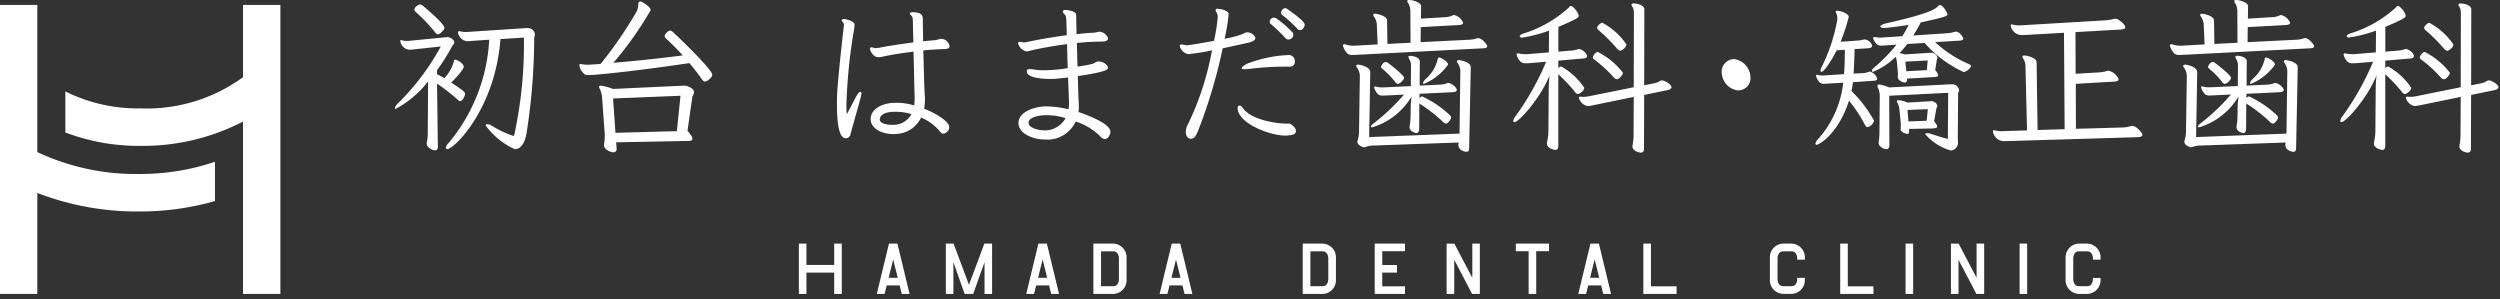
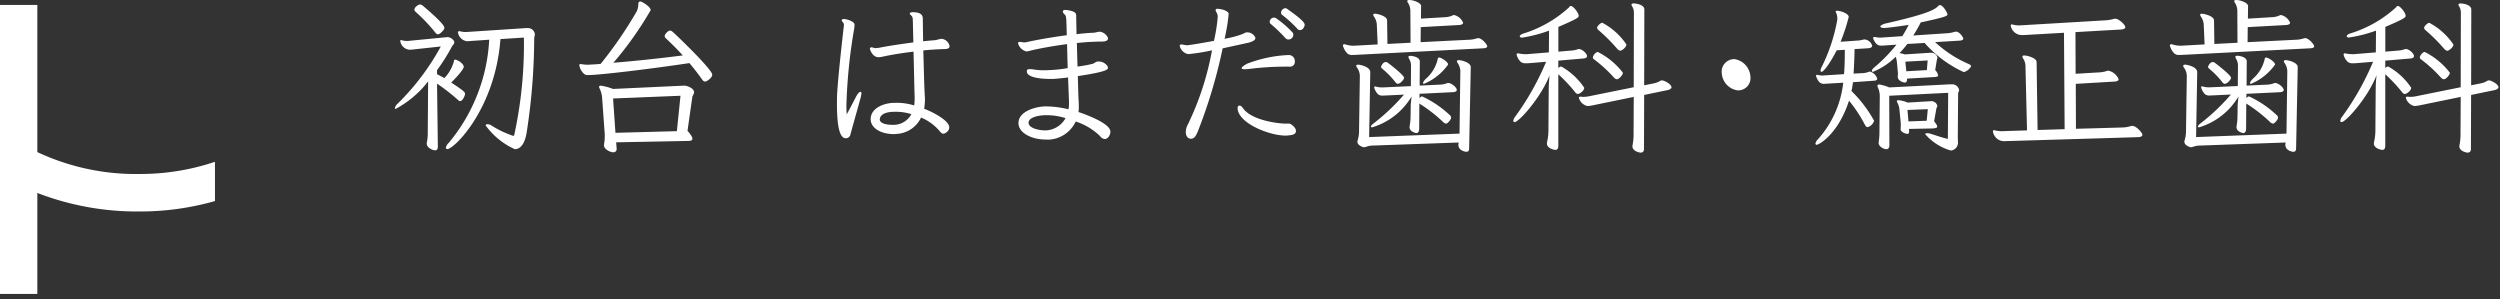
<svg xmlns="http://www.w3.org/2000/svg" width="209" height="25" viewBox="0 0 209 25">
  <rect x="0" y="0" width="209" height="25" fill="#333333" stroke="none" />
  <defs>
    <style>.a{fill:#fff}</style>
  </defs>
-   <path class="a" d="M69.739 20.364v1.787h-2.321v-1.787h-.634v4.208h.634v-1.785h2.321v1.786h.633v-4.209zm4.93 1.331l.383 1.53h-.763zm-.351-1.329l-1.017 4.208h.651l.178-.715h1.079l.18.715h.651l-1.016-4.21zm7.976-.002l-1.29 3.441-1.287-3.441h-.645v4.208h.633v-2.655l.938 2.656h.718l.945-2.653v2.653h.633v-4.209zm4.87 1.331l.38 1.53h-.761zm-.354-1.331l-1.016 4.208h.653l.176-.715h1.078l.18.715h.654l-1.017-4.208zm11.503 1.331l.381 1.53h-.761zm-.354-1.331l-1.016 4.208h.651l.181-.715h1.078l.176.715h.652l-1.012-4.208zm16.966 0v4.208h2.532v-.635h-1.9v-1.15h1.232v-.635h-1.232V21h1.9v-.636zm8.161 0v2.861l-1.5-2.853-.649-.007v4.206h.636V21.72l1.495 2.854h.647v-4.21zm3.636 0v.634h1.071v3.573h.635V21h1.072v-.636zm6.59 1.331l.383 1.53h-.764zm-.35-1.329l-1.018 4.208h.652l.178-.715h1.081l.178.715h.651l-1.016-4.21zm4.422-.002v4.208h2.778v-.635h-2.143v-3.573zm16.459 0v4.208h2.778v-.635h-2.145v-3.573zm5.462.001h.635v4.208h-.635zm5.937-.001v2.861l-1.494-2.853-.649-.007v4.206h.634V21.72l1.495 2.854h.649v-4.21zm3.596.001h.633v4.208h-.633zm-75.778-.001h-1.654v4.21h1.654a1.148 1.148 0 001.121-1.212V21.58a1.148 1.148 0 00-1.121-1.213m.481 2.992c0 .007-.005.57-.481.57h-1.014v-2.92h1.014c.476 0 .481.563.481.571zm17.021-2.995h-1.654v4.21h1.654a1.148 1.148 0 001.122-1.212V21.58a1.148 1.148 0 00-1.122-1.213m.482 2.992c0 .007-.006.57-.482.57h-1.014v-2.92h1.014c.476 0 .482.563.482.571zm38.722-2.995h-.681a1.147 1.147 0 00-1.122 1.213v1.779a1.146 1.146 0 001.122 1.212h.681a1.15 1.15 0 001.121-1.212v-.127h-.64v.127c0 .007-.005.57-.481.57h-.681c-.477 0-.483-.563-.483-.57V21.58c0-.008.006-.571.483-.571h.681c.475 0 .481.563.481.571v.127h.64v-.127a1.15 1.15 0 00-1.121-1.213m25.201 1.34h.64v-.127a1.148 1.148 0 00-1.121-1.213h-.681a1.15 1.15 0 00-1.122 1.213v1.779a1.149 1.149 0 001.122 1.212h.681a1.147 1.147 0 001.121-1.212v-.126h-.64v.126c0 .007-.006.57-.481.57h-.681c-.477 0-.481-.563-.481-.57V21.58c0-.007 0-.571.481-.571h.681c.475 0 .481.563.481.571zM20.317.411v6.042a13.682 13.682 0 01-8.6 2.608 13.555 13.555 0 01-6.253-1.418v3.43a17.191 17.191 0 006.252 1.121 18.187 18.187 0 008.6-2.031v14.41h3.124V.411z" />
  <path class="a" d="M3.121 12.715V.412H0v24.161h3.121v-8.442a23.111 23.111 0 008.594 1.548 22.806 22.806 0 006.256-.871v-3.281a19.568 19.568 0 01-6.256 1.018 19.389 19.389 0 01-8.594-1.83m32.67-5.913a8.4 8.4 0 01-2.71 2.3.064.064 0 01-.068-.068.705.705 0 01.217-.355 20.273 20.273 0 003.623-4.794l-2.274.246a3.15 3.15 0 01-.327.027.845.845 0 01-.79-.738c0-.041.014-.068.068-.068a.148.148 0 01.068.014 1.433 1.433 0 00.422.055 1.468 1.468 0 00.245-.014l2.956-.287a1.166 1.166 0 01.2-.014c.259 0 .559.246.559.437 0 .137-.136.232-.191.328a15.571 15.571 0 01-1.253 1.994v.337c.191.109.436.219.612.328a3.235 3.235 0 00.8-1.407c0-.1.027-.136.1-.136.19 0 .721.327.721.6 0 .246-.817 1.093-1.048 1.312 1.062.7 1.157.806 1.157.956 0 .109-.191.6-.409.6a.307.307 0 01-.19-.109 16.149 16.149 0 00-1.743-1.353l.067 5.246c0 .232-.081.328-.217.328-.218 0-.708-.219-.708-.547a.562.562 0 01.014-.15 3.724 3.724 0 00.069-.779zm.817-3.934c-.095 0-.163-.082-.258-.2a14.179 14.179 0 00-1.607-1.68.259.259 0 01-.1-.178c0-.219.355-.437.464-.437a.393.393 0 01.245.109c.6.506 1.8 1.543 1.8 1.844 0 .1-.067.191-.218.342s-.245.2-.327.2m5.23.4c-.436 5.833-3.868 9.194-4.439 9.194a.112.112 0 01-.123-.109.719.719 0 01.232-.4 14.639 14.639 0 003.391-8.634l-1.444.1c-.149.014-.286.027-.395.027a.858.858 0 01-.748-.629.4.4 0 01-.027-.109c0-.068.041-.1.108-.1a.27.27 0 01.1.014 1.713 1.713 0 00.462.055c.082 0 .15-.014.232-.014l4.779-.314h.149a.575.575 0 01.6.506c0 .137-.054.26-.054.342a52.3 52.3 0 01-.627 7.855c-.178 1.134-.627 1.42-.994 1.42a6.136 6.136 0 01-2.437-1.981c0-.068.054-.109.149-.109a.671.671 0 01.355.123 8.085 8.085 0 001.743.833.14.14 0 00.067.014c.027 0 .042 0 .054-.027a.106.106 0 00.027-.068 35.609 35.609 0 00.8-8.115zm6.745 2.087a2.673 2.673 0 00.586.055c.1 0 .191-.014.259-.014.286-.014.517-.027.789-.055a34.2 34.2 0 003.01-4.385 1.4 1.4 0 00.136-.6c0-.15.054-.232.163-.232.163 0 .872.451.872.724a28.907 28.907 0 01-3.118 4.4c1.811-.15 3.772-.355 5.8-.615-.449-.506-.926-.97-1.389-1.407a.28.28 0 01-.123-.219c0-.123.258-.45.449-.45.081 0 .163.055.286.164.463.423 3.241 3.1 3.241 3.524 0 .259-.45.573-.586.573-.109 0-.191-.068-.272-.191a21.015 21.015 0 00-1.049-1.352c-3.282.492-7.5 1-8.457 1a.513.513 0 01-.313-.068 1.235 1.235 0 01-.436-.751c0-.068.027-.1.095-.1zm2.928 6.543l.042.532v.028a.262.262 0 01-.287.273c-.245 0-.776-.247-.776-.6 0-.028.014-.068.014-.1a3.553 3.553 0 00.054-.656 2.854 2.854 0 00-.014-.341l-.2-2.774a2.06 2.06 0 00-.191-.806.535.535 0 01-.067-.191c0-.068.04-.1.136-.1a4.25 4.25 0 011.022.273l5.87-.273h.122c.218 0 .79.219.79.547 0 .15-.136.287-.149.41l-.4 2.814c.287.328.409.533.409.669s-.136.164-.313.178zm5.379-3.893l-5.637.229.2 2.869 5.134-.137zm14.783-.109c.095-.123.19-.219.258-.219s.082.041.082.137a1.329 1.329 0 01-.042.273c-.082.328-.708 2.527-.871 3.142a.384.384 0 01-.395.328c-.436 0-.736-.724-.736-2.9 0-.424.014-.724.014-.751.068-1.448.545-5.6.572-5.806a.46.46 0 00-.054-.2c-.042-.055-.136-.123-.136-.2 0-.014.014-.027.014-.041.014-.041.081-.068.163-.068.286 0 .817.2.885.4a.279.279 0 01.013.109 2.8 2.8 0 01-.027.287 44.576 44.576 0 00-.654 6.448 12 12 0 00.027.724c.355-.629.791-1.517.886-1.653m3.078 3.306c-1.2 0-1.961-.561-1.961-1.244V9.95c.014-.97 1.212-1.353 1.974-1.353h.163a4.8 4.8 0 011.5.219 3.97 3.97 0 00.04-.56v-.182c-.027-.629-.054-2.281-.095-3.757-.913.109-1.784.246-2.534.41a2.092 2.092 0 01-.394.055c-.531 0-.721-.683-.721-.71a.1.1 0 01.067-.1.124.124 0 01.068-.014c.109 0 .246.068.327.068.041 0 .232-.027.286-.027.748-.15 1.812-.314 2.887-.451-.027-1.079-.04-1.926-.054-2.008-.04-.26-.245-.287-.245-.41v-.009c.014-.068.123-.1.259-.1.83 0 .83.383.83.6 0 .123.013.874.027 1.83.381-.041.736-.068 1.075-.1a2.849 2.849 0 01.464-.109c.027 0 .054.014.081.014a.758.758 0 01.586.574v.055c0 .164-.176.219-.49.219a25.89 25.89 0 00-1.7.109c.041 1.489.081 3.183.123 3.784a3.008 3.008 0 01.013.342 4.519 4.519 0 01-.067.751c.844.328 2.1 1.012 2.1 1.558 0 .368-.422.532-.476.532-.1 0-.2-.055-.327-.219a4.064 4.064 0 00-1.553-1.133 2.4 2.4 0 01-2.042 1.366zm-1.2-1.23c0 .314.5.451 1.008.451a1.7 1.7 0 001.634-.888 4.255 4.255 0 00-1.4-.2c-.654 0-1.2.178-1.239.615zm13.87 1.683c-1.184 0-2.274-.56-2.274-1.366v-.04c.027-1 1.539-1.366 2.288-1.366a8.163 8.163 0 011.892.246 2.7 2.7 0 00.042-.492v-.178l-.077-1.994c-.422.055-.763.082-1.021.109-.082 0-.15.014-.218.014h-.272c-.5 0-1.935-.055-1.935-.629 0-.137.054-.191.259-.191a1.735 1.735 0 01.3.027 4.834 4.834 0 00.885.068 12 12 0 001.974-.178c-.027-.71-.041-1.393-.054-2.008-1.117.15-2.22.342-3.009.533a2.14 2.14 0 01-.381.082.949.949 0 01-.708-.683.1.1 0 01.054-.1.2.2 0 01.095-.014c.109 0 .272.041.368.041a1.175 1.175 0 00.217-.027c.777-.178 2.084-.41 3.337-.574-.027-1.339-.04-1.6-.136-1.694s-.191-.178-.191-.287V.952c.014-.095.1-.122.218-.122a1.926 1.926 0 01.313.041c.559.122.586.245.586.5v.081c0 .109.013.656.027 1.407.409-.055.79-.082 1.116-.109.123 0 .232-.014.327-.014.177-.014.314-.082.49-.082h.068a.907.907 0 01.627.506v.055c0 .191-.218.26-.518.26a19.836 19.836 0 00-2.083.123l.054 1.967a11.715 11.715 0 001.28-.232c.2-.082.232-.178.409-.191h.054a.868.868 0 01.79.437c0 .027.014.055.014.082 0 .15-.109.342-2.52.7.027.915.04 1.707.068 2.076a3.98 3.98 0 01.014.41 3.226 3.226 0 01-.027.519c.545.178 2.669.942 2.669 1.64 0 .273-.191.614-.476.614a.513.513 0 01-.381-.232 5.2 5.2 0 00-2.044-1.23 2.618 2.618 0 01-2.3 1.516zm.028-2.035c-.573 0-1.457.164-1.457.629s.872.642 1.4.642c.068 0 .136-.013.19-.013a1.978 1.978 0 001.5-1.011 5.208 5.208 0 00-1.512-.246zm17.503-6.448c0 .191-.272.3-.558.383l-2.179.478a42.883 42.883 0 01-2.1 7.008c-.178.382-.287.546-.558.546s-.422-.246-.422-.56a1.355 1.355 0 01.191-.669 24.033 24.033 0 002-6.161 16.265 16.265 0 01-1.948.314h-.067a.908.908 0 01-.682-.683c0-.055.014-.1.068-.109a.124.124 0 01.069-.014 2.5 2.5 0 01.313.055c.069 0 .123.014.178.014.095 0 1.061-.15 2.233-.369a14.983 14.983 0 00.3-1.817c0-.055.014-.137.014-.219a.608.608 0 00-.027-.178c-.041-.123-.15-.26-.15-.355s.054-.109.163-.109c.246 0 .872.137.926.4v.055a15.144 15.144 0 01-.34 2.049 7.987 7.987 0 001.538-.41l.191-.1a.682.682 0 01.163-.027.74.74 0 01.68.437zm3.391 7.772c-.014.247-.191.328-.654.369-.069 0-.123.014-.191.014-1.444 0-4.031-1.079-4.031-2.308 0-.1.027-.2.163-.2s.231.15.313.247c.735 1.01 2.982 1.256 3.473 1.256h.367c.178.027.559.342.559.6zm-.559-6.352a.5.5 0 01.464.533.392.392 0 01-.409.437 24.824 24.824 0 00-3.4.191 3.579 3.579 0 01-.381.027c-.15 0-.259-.027-.259-.082 0-.082.122-.191.463-.383a10.887 10.887 0 013.445-.724zm-.055-1.3a.321.321 0 01-.258-.109 12.553 12.553 0 00-1.2-1.161.263.263 0 01-.123-.219.369.369 0 01.355-.342.362.362 0 01.163.041 8.394 8.394 0 011.416 1.23.374.374 0 01.041.164.361.361 0 01-.1.26.413.413 0 01-.3.137m.736-.9a10.367 10.367 0 00-1.253-1.148.225.225 0 01-.109-.2.4.4 0 01.353-.369.232.232 0 01.137.041c1.457 1.025 1.484 1.23 1.484 1.353s-.122.437-.394.437a.279.279 0 01-.218-.109m5.05 2.169c-.163.014-.3.014-.422.014a.572.572 0 01-.462-.137 1.529 1.529 0 01-.341-.588c0-.027-.014-.041-.014-.055a.1.1 0 01.104-.111h.055a2.3 2.3 0 00.667.123h.078l2-.109-.069-1.626a1.306 1.306 0 00-.245-.71.255.255 0 01-.054-.15c0-.055.041-.082.136-.082.2 0 1.022.191 1.022.56l.027 1.967 1.934-.1-.017-2.658a1.258 1.258 0 00-.218-.71.212.212 0 01-.041-.105c0-.068.054-.1.163-.1.354 0 .994.232.994.506l-.013 1.052 2.056-.123a1.666 1.666 0 00.571-.137.278.278 0 01.15-.041 1.091 1.091 0 01.749.642c0 .123-.15.178-.313.191l-3.227.178-.014 1.257 3.99-.2a2.284 2.284 0 00.68-.109.578.578 0 01.15-.027c.3 0 .749.533.749.683 0 .109-.136.15-.3.164zm8.443 7.336l-7.286.26c-.3.014-.476.136-.654.136-.04 0-.531-.136-.531-.464a.642.642 0 01.027-.137 2.448 2.448 0 00.109-.669l.068-4.686a1.212 1.212 0 00-.245-.71.249.249 0 01-.054-.137c0-.068.054-.1.149-.1.191 0 1.021.178 1.021.629l-.095 5.424 7.557-.288.069-5.2a1.267 1.267 0 00-.232-.71.222.222 0 01-.054-.136c0-.068.054-.1.15-.1.176 0 1.007.178 1.007.587l-.136 6.79c0 .2-.082.286-.218.286-.176 0-.68-.137-.68-.573a.514.514 0 01.014-.137zm-3.278-4.072v.369c.081-.109.15-.15.218-.15a8.488 8.488 0 012.274 1.53.309.309 0 01.149.247c0 .164-.3.5-.422.5a.451.451 0 01-.245-.137 12.447 12.447 0 00-1.988-1.543l-.014 2.1c0 .26-.109.369-.245.369-.028 0-.558-.109-.558-.492a.515.515 0 01.014-.137 4.668 4.668 0 00.068-.751s.013-.573.013-.943a7.219 7.219 0 01.082-.737 7.858 7.858 0 01-.518.723 5.734 5.734 0 01-2.791 1.858c-.068 0-.1-.028-.1-.068s.069-.15.218-.259a17.072 17.072 0 002.545-2.41l-1.417.068c-.122 0-.231.014-.34.014a.588.588 0 01-.409-.109 1.272 1.272 0 01-.327-.574.073.073 0 01.082-.082.148.148 0 01.068.014 1.913 1.913 0 00.477.068h.1l2.342-.109.014-1.749a1.123 1.123 0 00-.177-.56.315.315 0 01-.041-.123c0-.068.054-.1.163-.1.163 0 .789.1.789.465l-.013 2.022 1.715-.082a1.608 1.608 0 00.545-.109.4.4 0 01.136-.027c.245 0 .708.355.708.588 0 .109-.136.164-.286.178zm-1.8-.833c-.082 0-.137-.041-.218-.137a6.88 6.88 0 00-1.076-1.107c-.068-.068-.123-.109-.123-.178 0-.014.136-.4.394-.4a.332.332 0 01.2.081c.218.164 1.334 1.025 1.334 1.243 0 .109-.3.492-.516.492m2.179 0c-.054 0-.082-.014-.082-.055 0-.068.069-.191.232-.355a3.074 3.074 0 00.981-1.584c.014-.137.055-.2.136-.2.163 0 .749.355.749.587a4.623 4.623 0 01-2.015 1.612m11.229-1.939v.629a.326.326 0 01.245-.137 5.594 5.594 0 011.92 1.776c0 .26-.395.519-.518.519s-.19-.068-.3-.219a12.856 12.856 0 00-1.306-1.39l-.042-.041v5.97c0 .259-.1.355-.245.355-.109 0-.708-.123-.708-.534a1.068 1.068 0 01.027-.191 4.068 4.068 0 00.1-.888s.014-2.226.027-3.579c0-.41.069-1.052.069-1.052-.681 1.8-2.546 3.921-2.928 3.921-.068 0-.1-.04-.1-.109a.668.668 0 01.15-.342 22.444 22.444 0 002.587-4.59l-1.348.109a2.842 2.842 0 01-.327.014.661.661 0 01-.422-.1 1.187 1.187 0 01-.368-.629c0-.068.042-.1.109-.1a.2.2 0 01.082.014 3.343 3.343 0 00.545.055h.123l1.838-.15.014-1.817a11.815 11.815 0 01-2.248.584c-.136 0-.2-.041-.2-.109s.081-.15.258-.219a10.057 10.057 0 003.879-2.217.141.141 0 01.136-.1c.2 0 .654.574.654.82 0 .137-.081.232-1.7.929v2.067l.981-.082a2.123 2.123 0 00.613-.109.4.4 0 01.136-.027c.232 0 .667.355.667.6 0 .109-.123.178-.3.191zm6.306 3.033l-3.323.683a3.787 3.787 0 01-.545.082.963.963 0 01-.722-.7c0-.055.04-.082.136-.082h.067a.78.78 0 00.178.014 2.714 2.714 0 00.558-.068l3.65-.738.014-6.229a1.032 1.032 0 00-.163-.56.22.22 0 01-.041-.109c0-.068.069-.109.191-.109s.885.082.885.506l-.015 6.34.817-.164a1.608 1.608 0 00.5-.191.306.306 0 01.177-.055c.177 0 .79.314.79.574 0 .109-.137.191-.3.232l-1.984.41-.014 4.522c0 .2-.109.3-.272.3s-.695-.15-.695-.519a1.279 1.279 0 01.027-.2 4.38 4.38 0 00.069-.874zm-1.716-1.681A11.284 11.284 0 00133.314 5c-.1-.068-.15-.123-.15-.191 0-.164.245-.465.409-.465a6.048 6.048 0 012.1 1.735c0 .191-.327.547-.49.547-.1 0-.191-.068-.313-.2m.582-2.191c-.082 0-.176-.068-.285-.191a14.234 14.234 0 00-1.5-1.5c-.095-.081-.149-.15-.149-.218 0-.15.3-.424.435-.424a5.591 5.591 0 012.016 1.817c0 .219-.368.519-.518.519m8.488 1.868a1.044 1.044 0 011.09-1.161 1.58 1.58 0 011.307 1.489 1.021 1.021 0 01-1.075 1.12 1.544 1.544 0 01-1.321-1.448m10.966.766a6.408 6.408 0 01-.123.738 10.684 10.684 0 011.893 2.486.791.791 0 01-.545.533c-.109 0-.177-.109-.272-.287a11.806 11.806 0 00-1.28-1.926c-.926 2.855-2.547 3.688-2.7 3.688a.1.1 0 01-.109-.095.65.65 0 01.2-.355 8.481 8.481 0 002.125-4.74l-1.389.082c-.082 0-.163.014-.232.014-.367 0-.517-.3-.626-.574a.617.617 0 01-.027-.109c0-.055.027-.068.068-.068a.339.339 0 01.109.014 1.905 1.905 0 00.381.041c.067 0 .136-.014.2-.014l1.58-.1c.054-.587.068-1.256.068-2.035l-.681.041c-.49.984-1.076 1.8-1.266 1.8-.054 0-.082-.041-.082-.109a.659.659 0 01.082-.273 14.291 14.291 0 001.307-3.921.514.514 0 00.014-.15 1.189 1.189 0 00-.123-.533.086.086 0 01-.013-.055c0-.041.027-.068.122-.068.259 0 .967.232.967.519a15.88 15.88 0 01-.681 2.076l1.4-.1a1.825 1.825 0 00.436-.068.921.921 0 01.176-.027.727.727 0 01.627.519c0 .137-.123.2-.327.219l-1.144.068a40.945 40.945 0 01-.082 2.049l.831-.041a1.606 1.606 0 00.422-.1.4.4 0 01.123-.027.884.884 0 01.6.6c0 .109-.095.15-.272.164zm4.521-.3v.055c0 .178-.054.273-.19.273s-.586-.15-.586-.478v-.07a1.106 1.106 0 00.014-.2 1.418 1.418 0 00-.014-.219l-.068-.723a2.208 2.208 0 00-.1-.465 5.812 5.812 0 01-1.893 1.256c-.067 0-.109-.027-.109-.082a.482.482 0 01.2-.273 13.66 13.66 0 001.865-1.913l-.981.068a2.415 2.415 0 01-.285.014c-.218 0-.45-.041-.668-.56a.174.174 0 01-.014-.082c0-.055.028-.082.1-.082a.337.337 0 01.109.014 1.848 1.848 0 00.4.041c.068 0 .15-.014.232-.014l1.594-.109a10.6 10.6 0 00.531-.942c-.613.095-1.212.177-1.838.245-.068 0-.136.014-.191.014-.232 0-.34-.055-.34-.123s.163-.191.463-.259c3.744-.847 4.126-1.2 4.4-1.476a.168.168 0 01.123-.055c.258 0 .626.656.626.765 0 .137-.082.219-2.234.683a10.477 10.477 0 01-.627 1.092l2.922-.195a2.492 2.492 0 00.5-.1.578.578 0 01.15-.027c.313 0 .613.492.613.574 0 .123-.136.164-.3.178l-2.057.123a9.816 9.816 0 002.779 1.817c.15.068.232.123.232.2a1 1 0 01-.613.491 9.746 9.746 0 01-3.274-2.436l-1.444.082a8.667 8.667 0 01-.653.765 2.964 2.964 0 01.449.109l2.111-.137h.123a.531.531 0 01.49.41 1.007 1.007 0 01-.055.191l-.137.846a.883.883 0 01.246.437c0 .123-.15.137-.381.15zm3.441 1.187l-4.929.246.014 4.126c0 .191-.068.342-.245.342-.232 0-.654-.219-.654-.534 0-.04.014-.081.014-.122a5.744 5.744 0 00.054-.847l.027-2.869a1.751 1.751 0 00-.136-.738.405.405 0 01-.054-.191c0-.068.04-.109.136-.109a3.379 3.379 0 01.844.246l5.079-.26h.163a.577.577 0 01.6.478c0 .109-.082.191-.082.273l-.027 3.647c0 .164.014.3.014.437a.656.656 0 01-.6.7 4.477 4.477 0 01-2.138-1.366c0-.055.055-.082.15-.082a1.11 1.11 0 01.367.068c.531.164.94.314 1.376.409zm-3.282 3.019l.014.1v.094c0 .137-.027.219-.136.219-.15 0-.573-.15-.573-.383v-.055a2.626 2.626 0 00.014-.342 1.672 1.672 0 00-.014-.26l-.095-.956a1.5 1.5 0 00-.163-.587.406.406 0 01-.055-.15c0-.055.04-.082.136-.082a2.577 2.577 0 01.762.2l1.825-.109c.068 0 .123-.014.163-.014a.524.524 0 01.5.4c0 .082-.068.15-.082.219l-.19 1.065c.177.219.259.356.259.437 0 .123-.15.15-.4.164zm1.566-5.724l-1.865.1.082.805 1.716-.1zm.014 4.071l-1.7.068.081.956 1.525-.055zm6.804 2.664c-.176 0-.327.014-.449.014a.946.946 0 01-.913-.833.072.072 0 01.082-.082.265.265 0 01.1.014 2.677 2.677 0 00.6.068c.1 0 .191-.014.3-.014l1.769-.055-.129-5.314a1.166 1.166 0 00-.2-.7.294.294 0 01-.055-.15c0-.068.055-.1.151-.1.231 0 1.034.2 1.034.547l.082 5.683 2.261-.069-.054-8.059-3.118.178c-.15.014-.286.014-.409.014a.943.943 0 01-.926-.806.073.073 0 01.082-.082.267.267 0 01.1.014 2.243 2.243 0 00.518.068c.082 0 .163-.014.259-.014l6.932-.41a3.244 3.244 0 00.681-.109.679.679 0 01.177-.027c.272 0 .83.492.83.71 0 .123-.163.178-.354.191l-3.813.219.014 3.483 1.824-.109a2.741 2.741 0 00.736-.109.418.418 0 01.177-.041 1.2 1.2 0 01.858.71c0 .137-.15.191-.341.2l-3.241.191.014 3.757 3.881-.109a2.628 2.628 0 00.681-.109.612.612 0 01.15-.027c.34 0 .843.588.843.738s-.149.191-.34.206zm14.671-7.212c-.163.014-.3.014-.422.014a.572.572 0 01-.462-.137 1.53 1.53 0 01-.341-.588c0-.027-.014-.041-.014-.055a.1.1 0 01.112-.111h.055a2.3 2.3 0 00.667.123h.069l2-.109-.071-1.624a1.307 1.307 0 00-.245-.71.255.255 0 01-.054-.15c0-.055.041-.082.136-.082.2 0 1.022.191 1.022.56l.027 1.967 1.934-.1-.014-2.66a1.258 1.258 0 00-.218-.71.212.212 0 01-.041-.105c0-.068.055-.1.163-.1.354 0 .994.232.994.506l-.013 1.052 2.056-.123a1.666 1.666 0 00.571-.137.278.278 0 01.15-.041 1.091 1.091 0 01.749.642c0 .123-.15.178-.313.191l-3.227.178-.014 1.257 3.99-.2a2.285 2.285 0 00.68-.109.577.577 0 01.15-.027c.3 0 .749.533.749.683 0 .109-.136.15-.3.164zm8.443 7.336l-7.286.26c-.3.014-.476.136-.654.136-.04 0-.531-.136-.531-.464a.641.641 0 01.027-.137 2.447 2.447 0 00.109-.669l.068-4.686a1.212 1.212 0 00-.245-.71.248.248 0 01-.054-.137c0-.068.054-.1.149-.1.191 0 1.021.178 1.021.629l-.095 5.424 7.557-.288.069-5.2a1.267 1.267 0 00-.232-.71.223.223 0 01-.054-.136c0-.068.054-.1.15-.1.176 0 1.007.178 1.007.587l-.136 6.79c0 .2-.082.286-.218.286-.176 0-.68-.137-.68-.573a.514.514 0 01.014-.137zm-3.282-4.071v.368c.081-.109.15-.15.218-.15a8.488 8.488 0 012.274 1.53.309.309 0 01.149.247c0 .164-.3.5-.422.5a.451.451 0 01-.245-.137 12.448 12.448 0 00-1.988-1.543l-.014 2.1c0 .26-.109.369-.245.369-.028 0-.558-.109-.558-.492a.514.514 0 01.014-.137 4.668 4.668 0 00.068-.751s.013-.573.013-.943a7.221 7.221 0 01.082-.737 7.861 7.861 0 01-.518.723 5.734 5.734 0 01-2.791 1.858c-.068 0-.1-.028-.1-.068s.069-.15.218-.259a17.069 17.069 0 002.547-2.418l-1.417.068c-.122 0-.231.014-.34.014a.588.588 0 01-.409-.109 1.272 1.272 0 01-.327-.574.073.073 0 01.082-.082.147.147 0 01.068.014 1.913 1.913 0 00.477.068h.1l2.342-.109.014-1.749a1.122 1.122 0 00-.177-.56.316.316 0 01-.041-.123c0-.068.054-.1.163-.1.163 0 .789.1.789.465l-.014 2.033 1.716-.082a1.608 1.608 0 00.545-.109.4.4 0 01.136-.027c.245 0 .708.355.708.588 0 .109-.136.164-.286.178zm-1.8-.833c-.082 0-.137-.041-.218-.137a6.88 6.88 0 00-1.07-1.107c-.068-.068-.123-.109-.123-.178 0-.014.136-.4.394-.4a.332.332 0 01.2.081c.218.164 1.333 1.025 1.333 1.243 0 .109-.3.492-.516.492m2.179 0c-.054 0-.082-.014-.082-.055 0-.068.069-.191.231-.355a3.074 3.074 0 00.981-1.584c.014-.137.055-.2.136-.2.163 0 .749.355.749.587a4.623 4.623 0 01-2.015 1.612m11.229-1.94v.629a.326.326 0 01.245-.137 5.594 5.594 0 011.921 1.776c0 .26-.4.519-.518.519s-.19-.068-.3-.219a12.864 12.864 0 00-1.307-1.39l-.042-.041v5.97c0 .259-.1.355-.245.355-.109 0-.708-.123-.708-.534a1.066 1.066 0 01.027-.191 4.067 4.067 0 00.1-.888s.014-2.226.027-3.579c0-.41.069-1.052.069-1.052-.681 1.8-2.546 3.921-2.928 3.921-.068 0-.1-.04-.1-.109a.669.669 0 01.15-.342 22.444 22.444 0 002.587-4.59l-1.348.109a2.84 2.84 0 01-.327.014.661.661 0 01-.422-.1 1.188 1.188 0 01-.368-.629c0-.068.042-.1.109-.1a.2.2 0 01.082.014 3.343 3.343 0 00.545.055h.123l1.838-.15.014-1.817a11.814 11.814 0 01-2.247.574c-.136 0-.2-.041-.2-.109s.081-.15.258-.219a10.057 10.057 0 003.878-2.207.14.14 0 01.136-.1c.2 0 .654.574.654.82 0 .137-.081.232-1.7.929v2.067l.981-.082a2.124 2.124 0 00.613-.109.4.4 0 01.136-.027c.232 0 .667.355.667.6 0 .109-.123.178-.3.191zm6.306 3.033l-3.323.683a3.788 3.788 0 01-.545.082.963.963 0 01-.722-.7c0-.055.04-.082.136-.082h.067a.78.78 0 00.178.014 2.714 2.714 0 00.558-.068l3.65-.738.014-6.229a1.032 1.032 0 00-.163-.56.221.221 0 01-.042-.107c0-.068.069-.109.191-.109s.885.082.885.506l-.013 6.338.817-.164a1.607 1.607 0 00.5-.191.306.306 0 01.177-.055c.177 0 .79.314.79.574 0 .109-.137.191-.3.232l-1.987.41-.014 4.522c0 .2-.109.3-.272.3s-.695-.15-.695-.519a1.284 1.284 0 01.027-.2 4.378 4.378 0 00.069-.874zM204 6.42A11.291 11.291 0 00202.448 5c-.1-.068-.15-.123-.15-.191 0-.164.245-.465.409-.465a6.048 6.048 0 012.1 1.735c0 .191-.327.547-.49.547-.1 0-.191-.068-.313-.2m.586-2.185c-.082 0-.176-.068-.285-.191a14.233 14.233 0 00-1.5-1.5c-.095-.081-.149-.15-.149-.218 0-.15.3-.424.435-.424a5.591 5.591 0 012.016 1.817c0 .219-.368.519-.518.519" />
</svg>